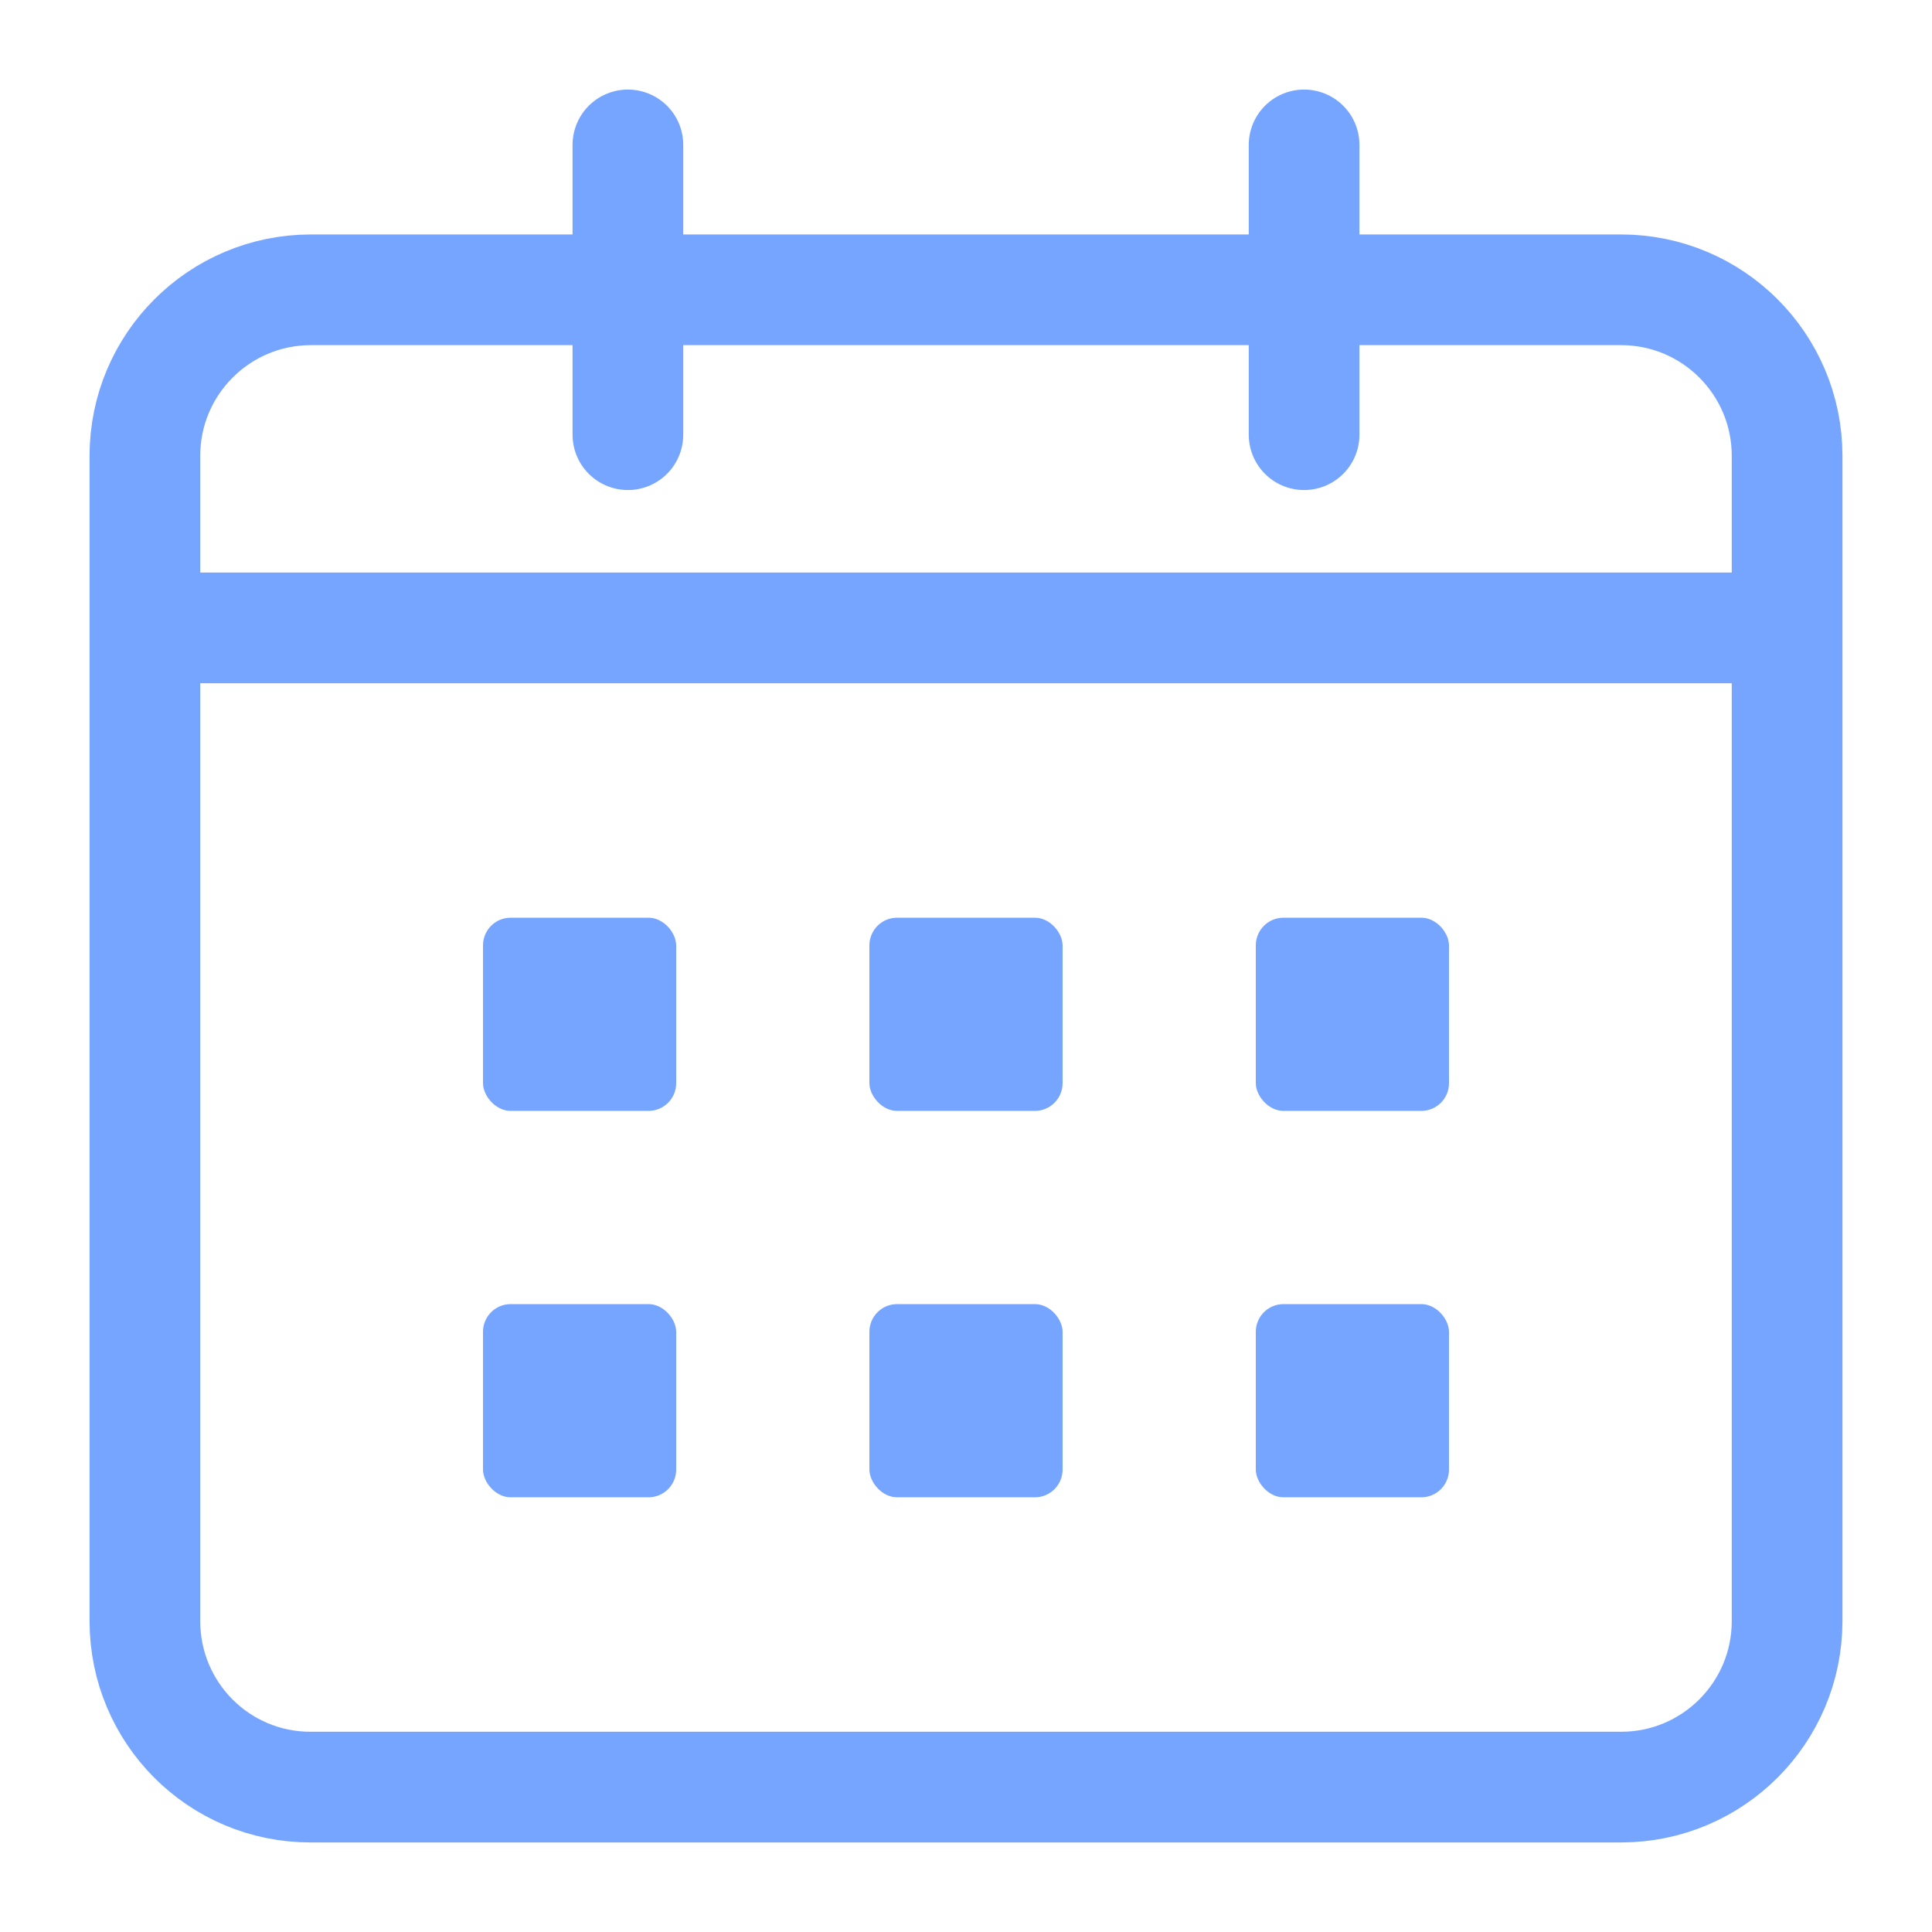
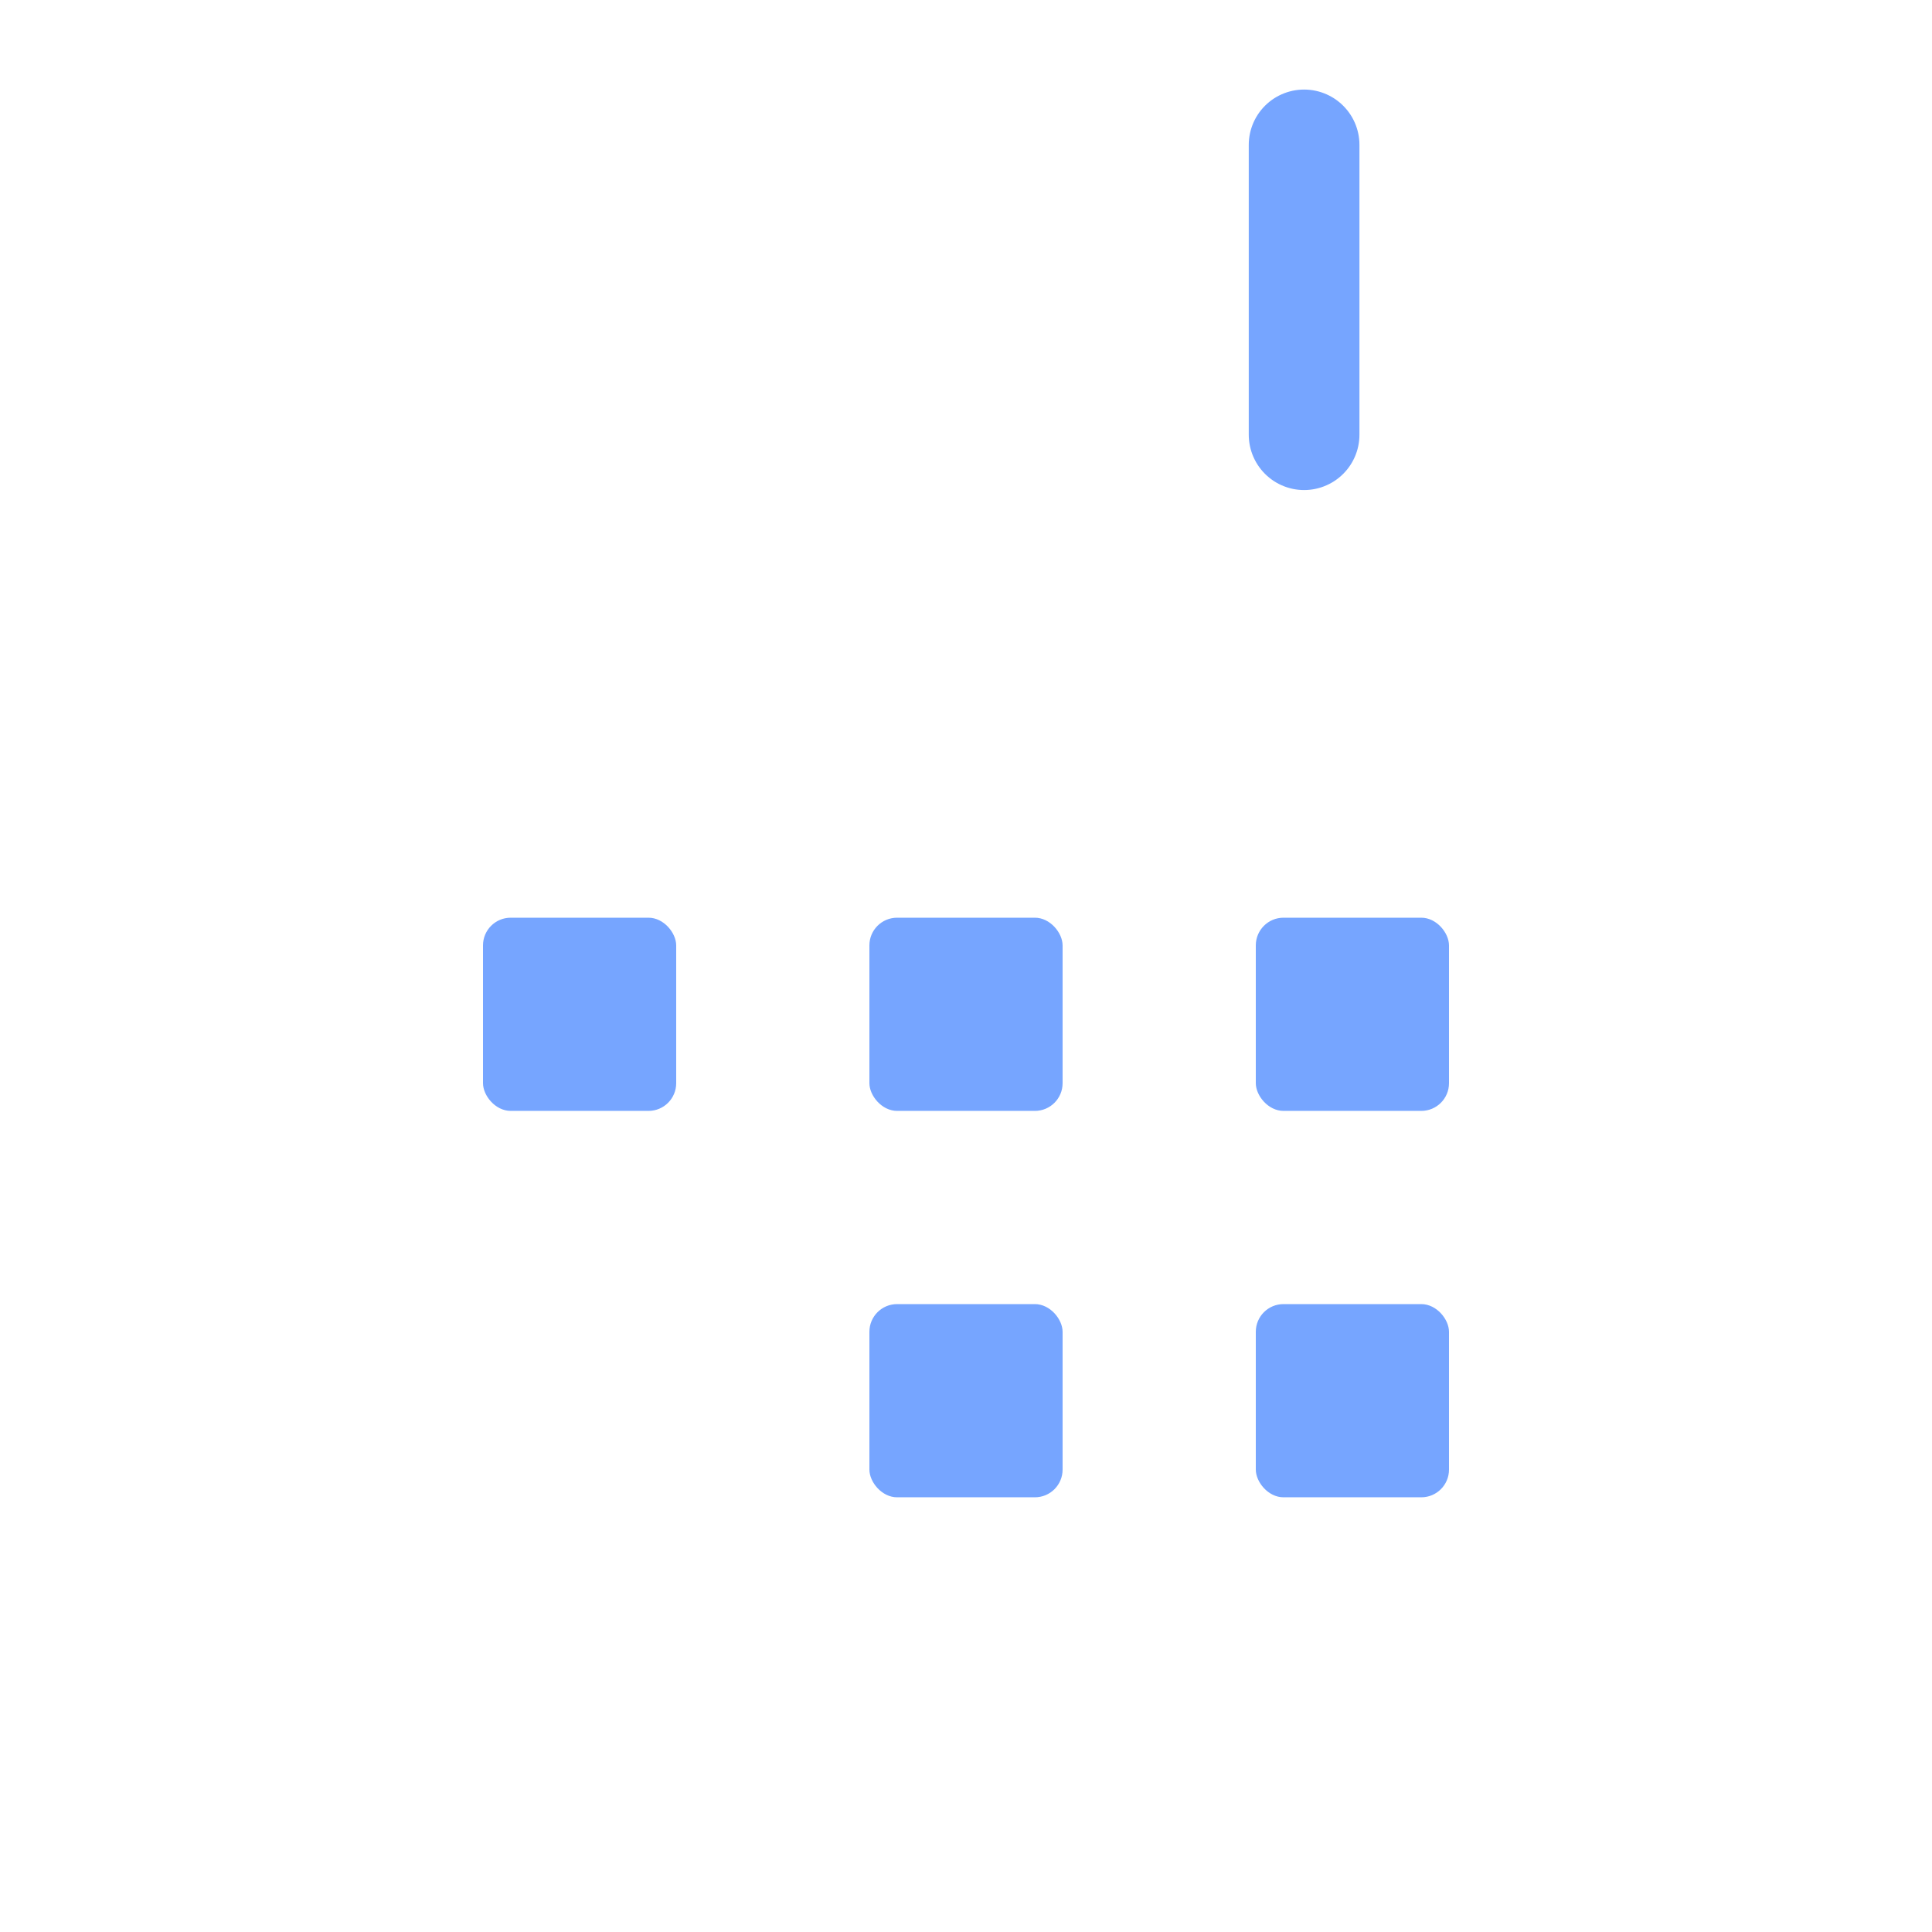
<svg xmlns="http://www.w3.org/2000/svg" width="48" height="48" viewBox="0 0 48 48" fill="none">
-   <path d="M3.6 15.6V40.275C3.6 42.553 5.435 44.4 7.714 44.4C14.843 44.4 29.742 44.4 40.276 44.4C42.554 44.4 44.4 42.553 44.4 40.275V28.9V15.6M3.6 15.6V11.325C3.6 9.047 5.447 7.2 7.725 7.2H40.275C42.553 7.2 44.4 9.047 44.4 11.325V15.6M3.6 15.6H44.4" stroke="#76A5FF" stroke-width="2.75" stroke-linecap="round" stroke-linejoin="round" />
-   <path d="M15.6 3.6L15.6 10.8" stroke="#76A5FF" stroke-width="2.75" stroke-linecap="round" />
  <path d="M32.4 3.6L32.4 10.8" stroke="#76A5FF" stroke-width="2.75" stroke-linecap="round" />
  <rect x="12" y="22.8" width="4.8" height="4.8" rx="0.688" fill="#76A5FF" />
  <rect x="21.6" y="22.8" width="4.8" height="4.8" rx="0.688" fill="#76A5FF" />
  <rect x="31.2" y="22.8" width="4.8" height="4.8" rx="0.688" fill="#76A5FF" />
-   <rect x="12" y="32.4" width="4.8" height="4.8" rx="0.688" fill="#76A5FF" />
  <rect x="21.6" y="32.4" width="4.8" height="4.8" rx="0.688" fill="#76A5FF" />
  <rect x="31.2" y="32.4" width="4.8" height="4.8" rx="0.688" fill="#76A5FF" />
</svg>